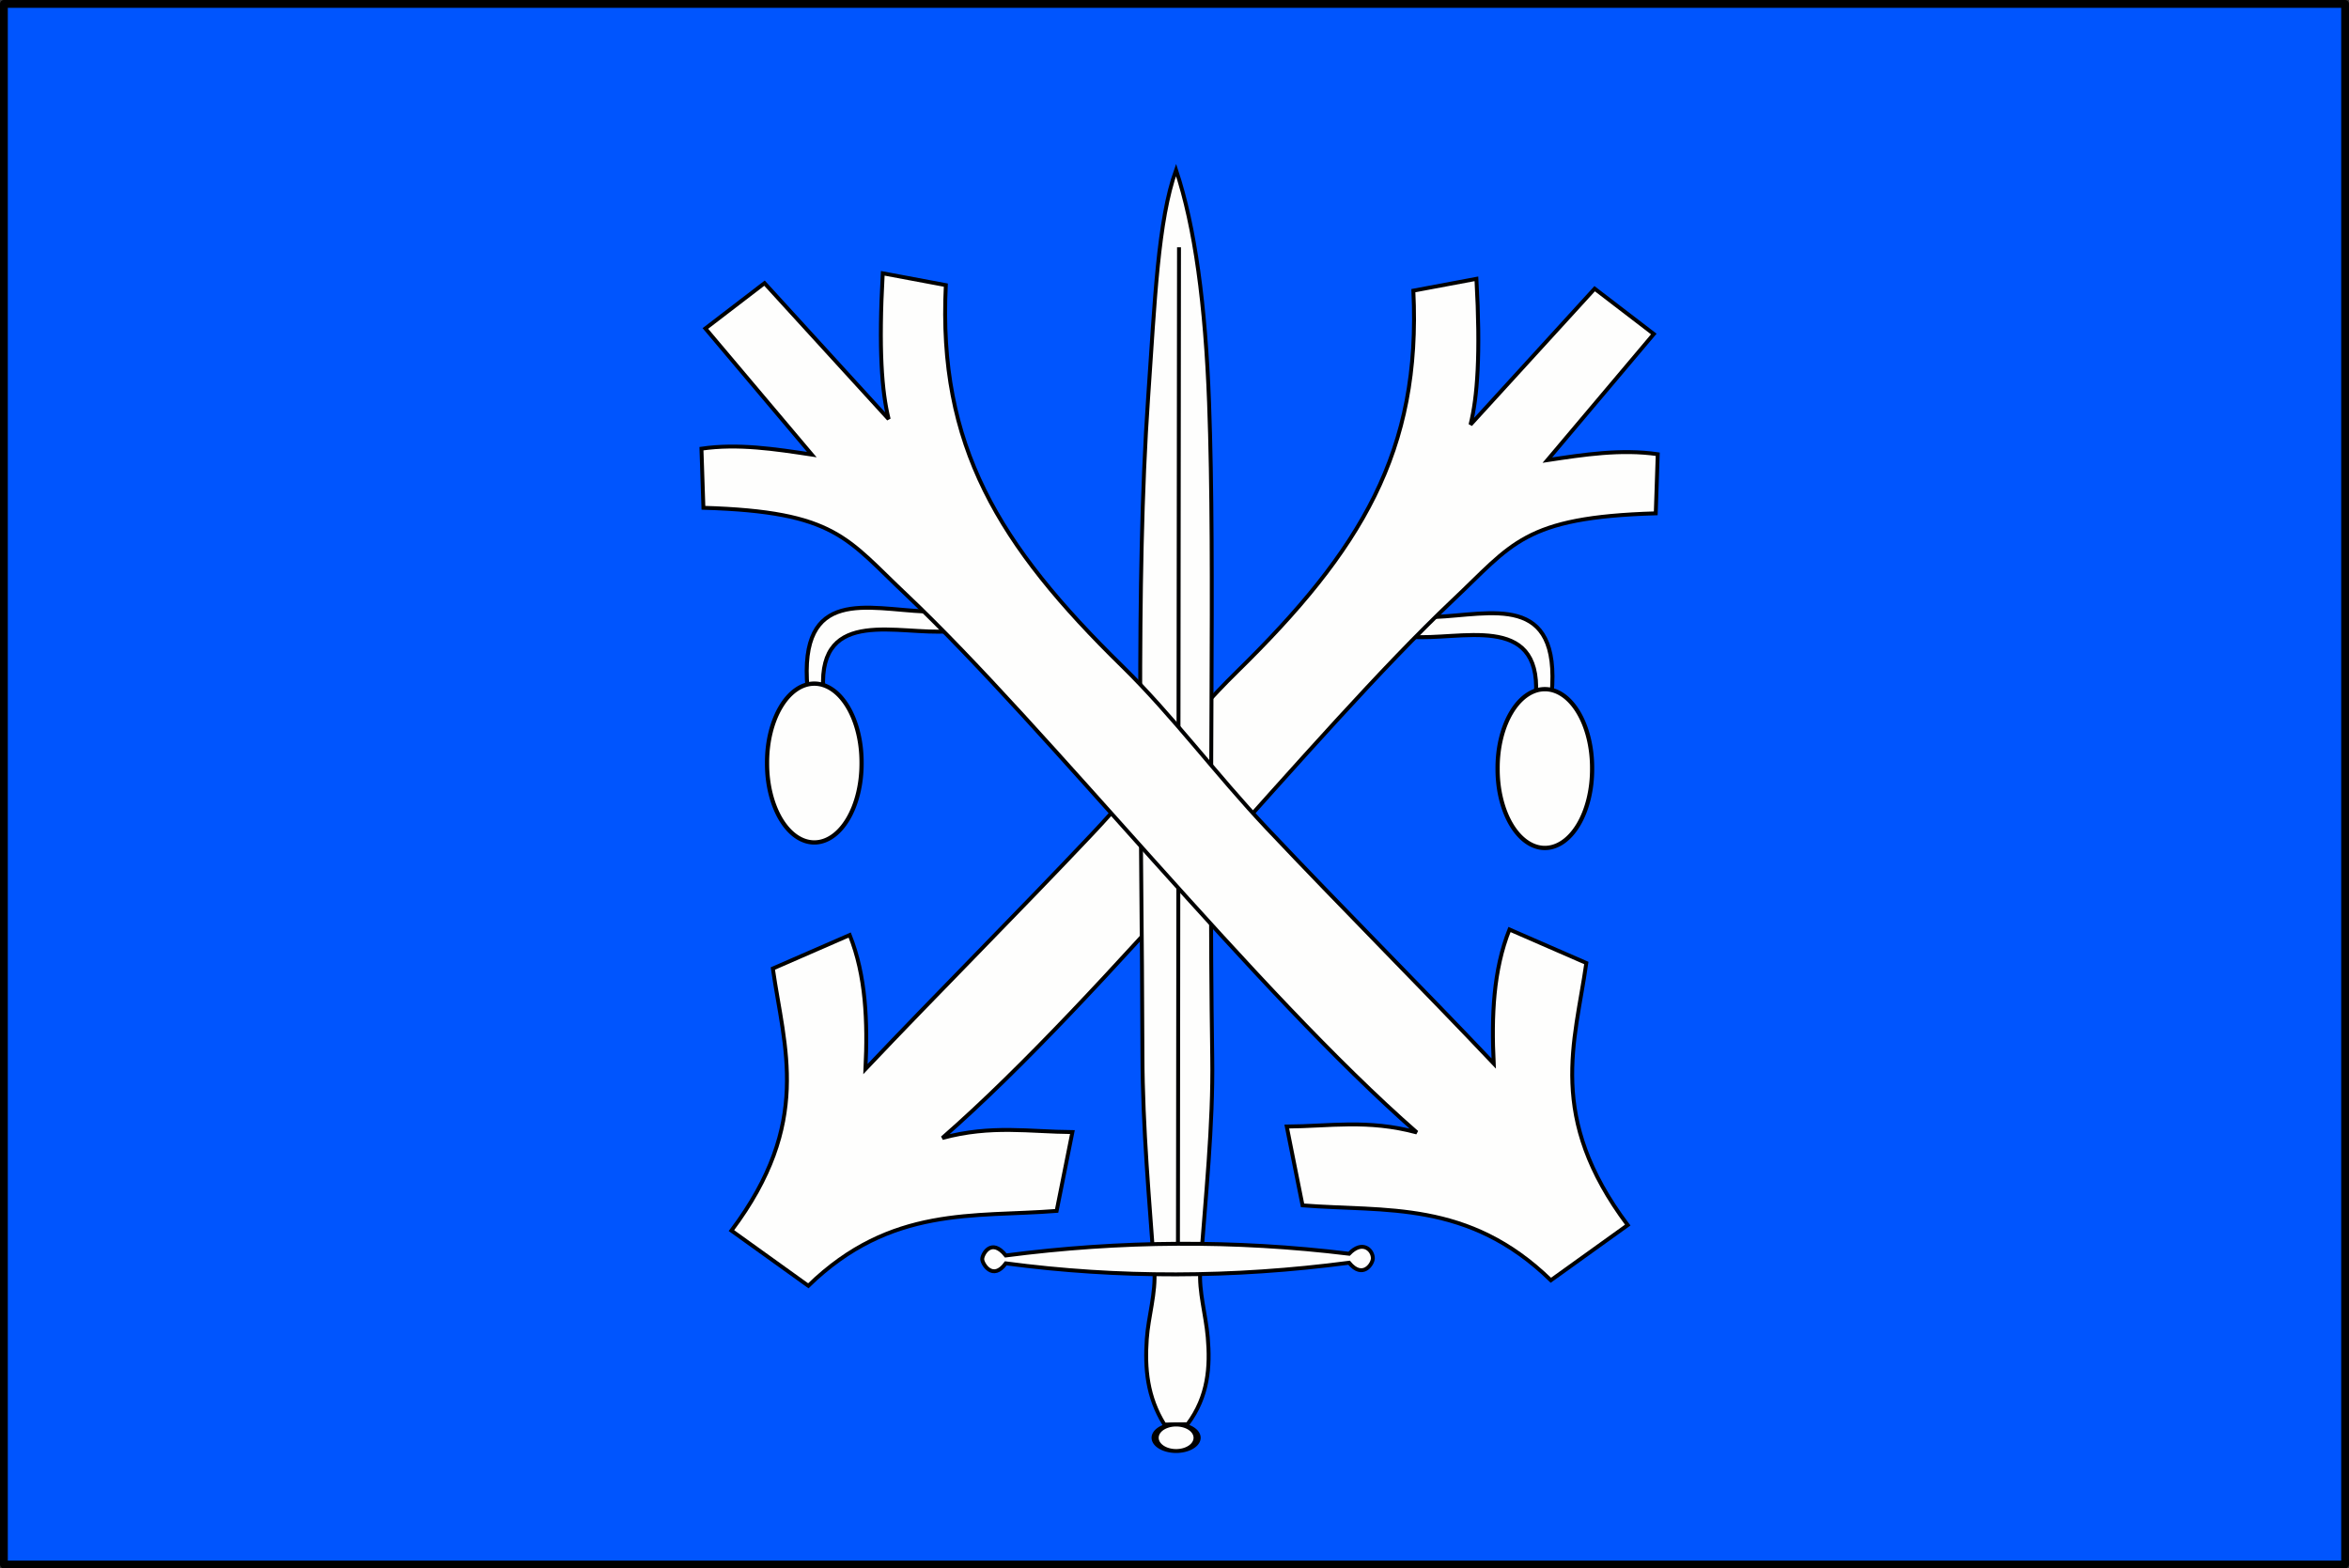
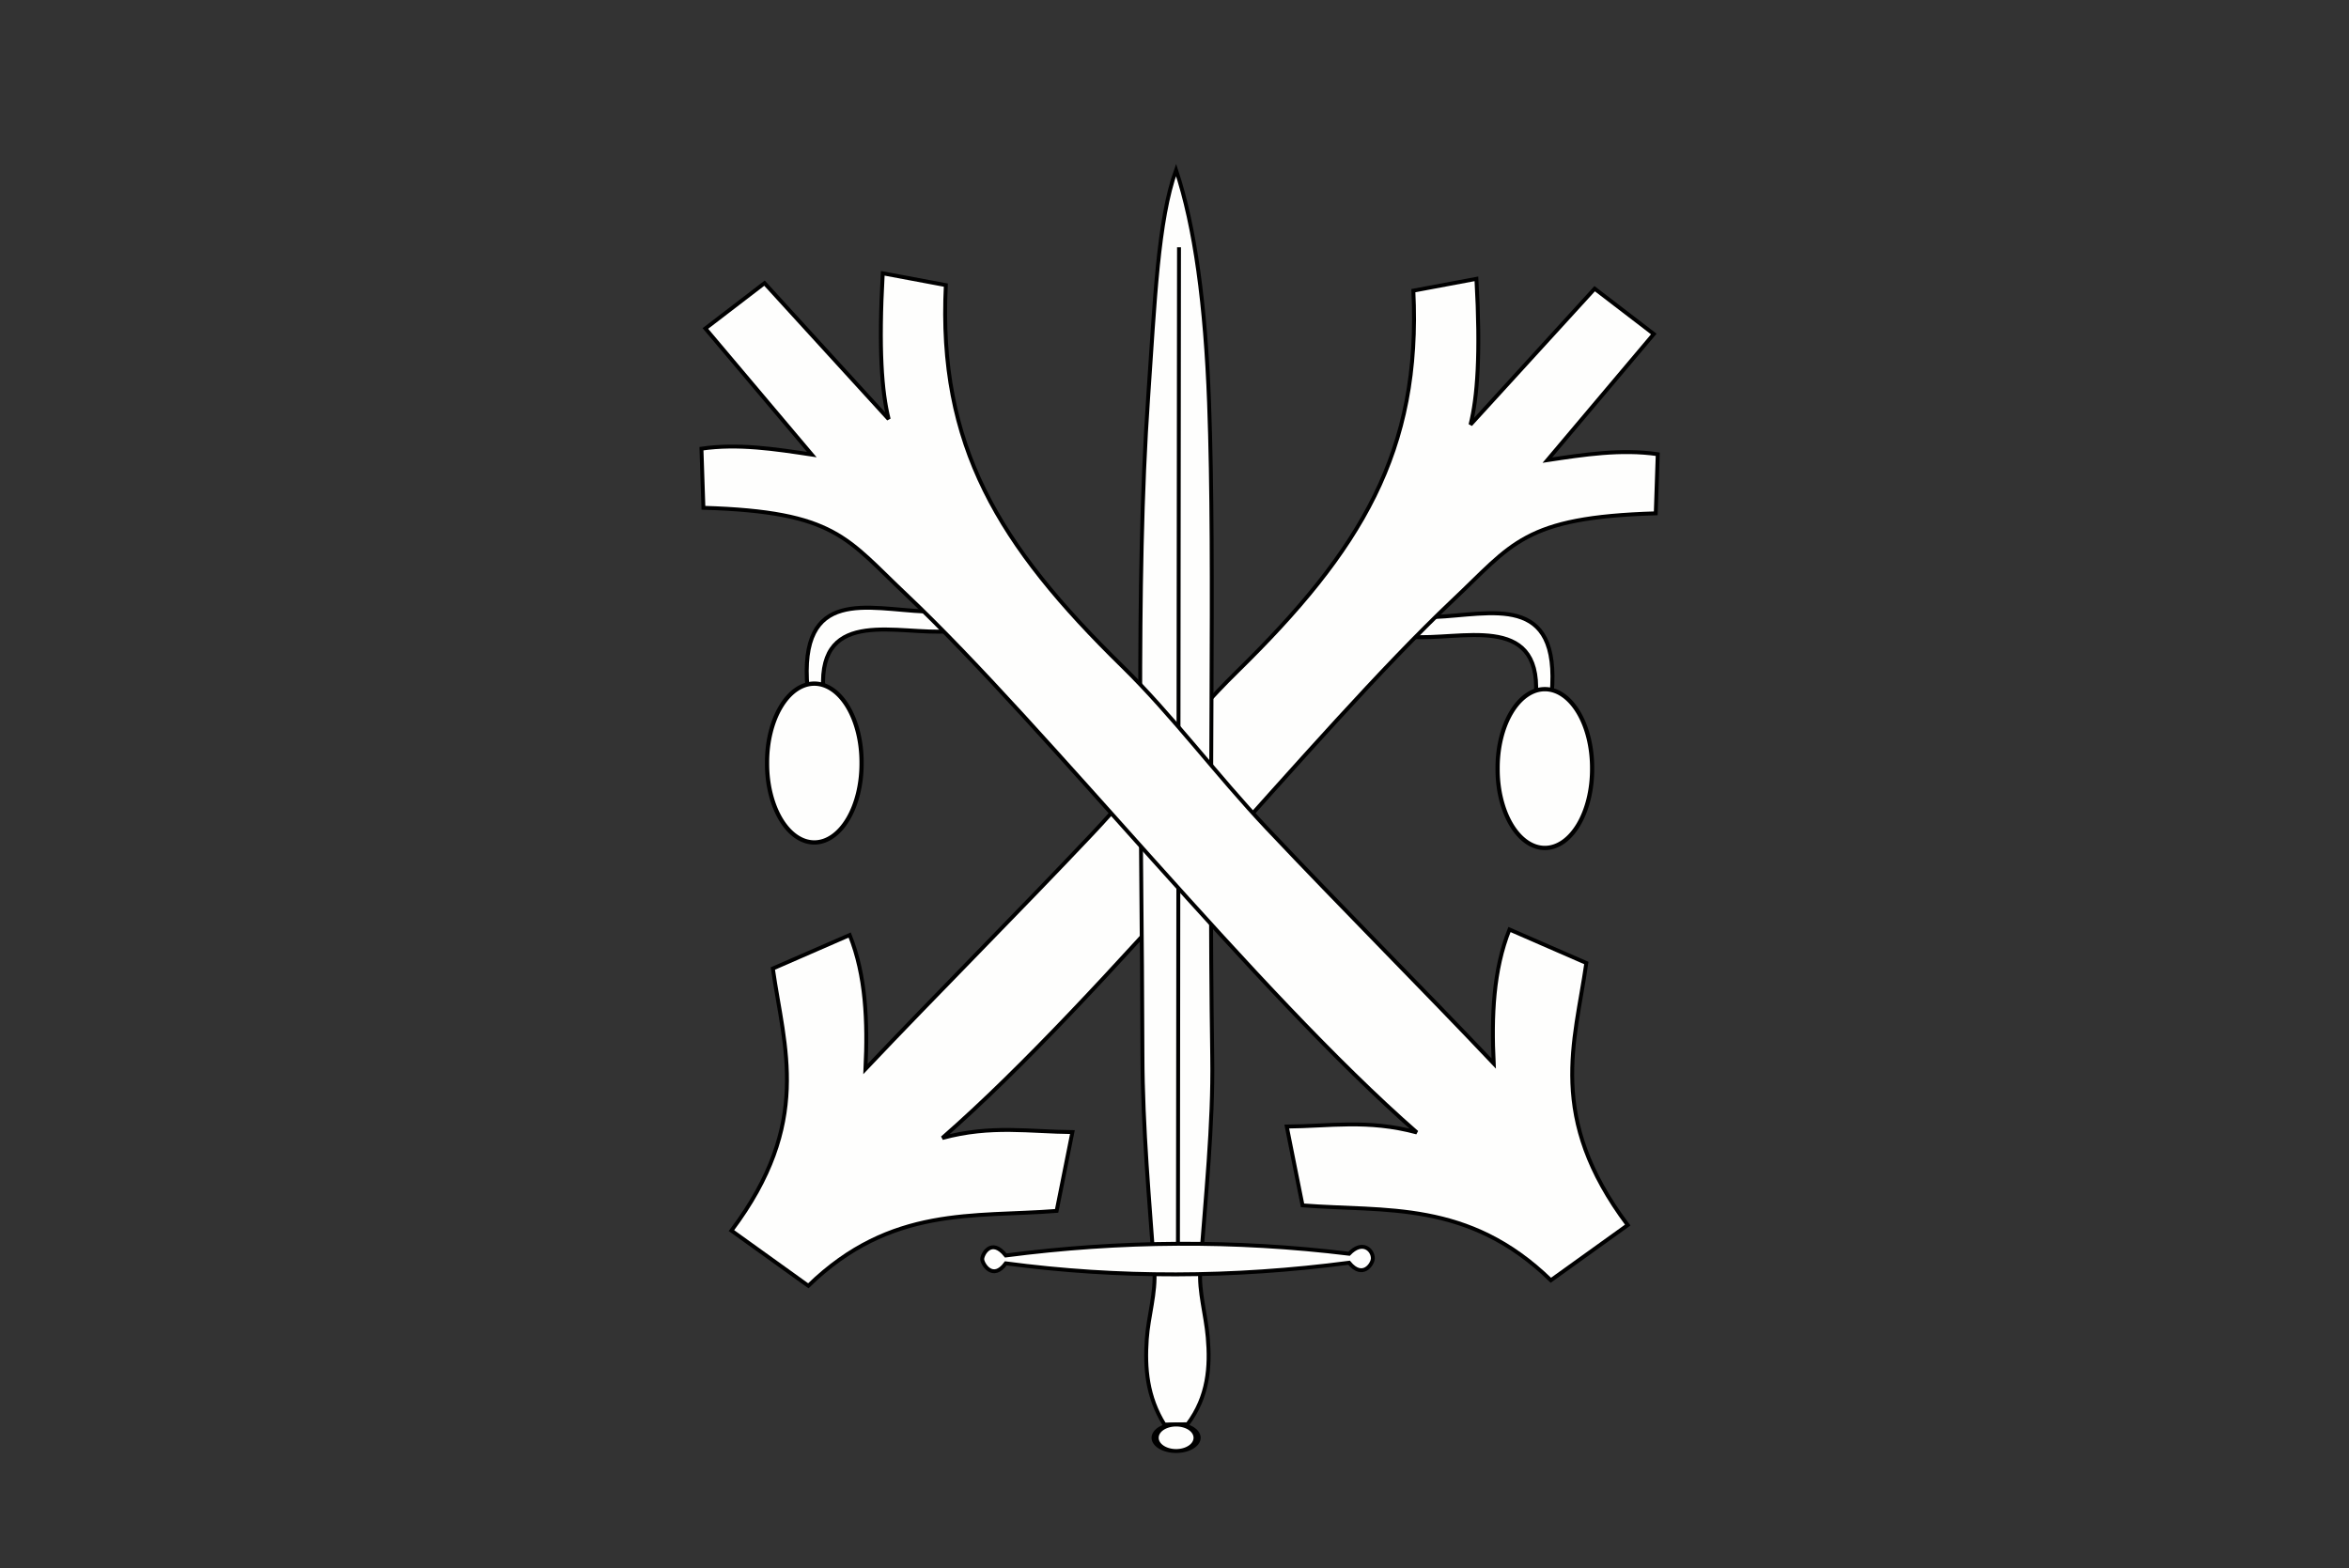
<svg xmlns="http://www.w3.org/2000/svg" xmlns:ns1="http://www.inkscape.org/namespaces/inkscape" xmlns:ns2="http://sodipodi.sourceforge.net/DTD/sodipodi-0.dtd" width="602" height="402" id="svg2" ns1:label="Pozadí" version="1.1" ns1:version="0.48.2 r9819" ns2:docname="Flag of Podkopná Lhota.svg">
  <rect width="100%" height="100%" fill="#333333" stroke="none" />
  <defs id="defs3" />
  <ns2:namedview id="base" pagecolor="#ffffff" bordercolor="#666666" borderopacity="1.0" ns1:pageopacity="0.0" ns1:pageshadow="2" ns1:zoom="0.98994949" ns1:cx="227.49569" ns1:cy="138.93085" ns1:document-units="px" ns1:current-layer="layer3" showgrid="false" fit-margin-top="0" fit-margin-left="0" fit-margin-right="0" fit-margin-bottom="0" ns1:window-width="1280" ns1:window-height="968" ns1:window-x="-4" ns1:window-y="-4" ns1:window-maximized="1" ns1:snap-page="true" />
  <g ns1:groupmode="layer" id="layer3" ns1:label="Vlajka" style="display:inline" transform="translate(1,1)">
-     <rect style="fill:#0055fe;fill-opacity:1;fill-rule:nonzero;stroke:#000000;stroke-width:2;stroke-linecap:round;stroke-linejoin:round;stroke-miterlimit:4;stroke-opacity:1;stroke-dasharray:none" id="rect3897" width="600" height="400" x="0" y="0" />
-   </g>
+     </g>
  <g ns1:groupmode="layer" id="layer2" ns1:label="Obr" ns2:insensitive="true" style="display:inline" transform="translate(1,1)">
    <g id="g3869" transform="translate(-147.941,0)">
      <path ns2:nodetypes="ccccc" ns1:connector-curvature="0" id="path3766" d="m 514.512,157.14 c 14.529,-0.567 32.423,-6.486 30.087,19.767 l -4.016,0.041 c 1.145,-21.055 -19.487,-13.723 -32.11,-14.726 z" style="fill:#fefefd;fill-opacity:1;stroke:#000000;stroke-width:1.026px;stroke-linecap:butt;stroke-linejoin:miter;stroke-opacity:1" />
      <path ns2:nodetypes="ccccsscccccccccccccc" ns1:connector-curvature="0" id="path3764" d="m 334.397,314.418 c 20.763,-27.692 13.516,-46.766 10.607,-67.175 l 19.698,-8.586 c 4.153,10.394 4.628,22.17 4.041,34.345 18.484,-19.509 38.705,-39.728 58.101,-60.266 12.97,-13.733 24.163,-28.902 37.037,-41.51 31.848,-31.189 47.299,-56.582 45.273,-97.729 l 16.162,-3.03 c 1.086,19.352 0.248,30.369 -1.515,37.376 l 31.82,-34.85 15.152,11.617 -27.274,32.325 c 9.428,-1.418 18.856,-2.881 28.284,-1.515 l -0.505,15.152 c -34.011,1.012 -36.694,7.892 -52.094,22.369 -35.904,34.015 -89.162,101.403 -130.743,137.741 12.568,-3.418 22.505,-1.573 33.335,-1.515 l -4.041,20.203 c -21.213,1.674 -42.426,-1.428 -63.64,19.193 z" style="fill:#fefefd;fill-opacity:1;stroke:#000000;stroke-width:1px;stroke-linecap:butt;stroke-linejoin:miter;stroke-opacity:1" />
      <path transform="matrix(1.085,0,0,1.096,114.185,-20.47)" d="m 406.25,197.5 a 11.161,18.393 0 1 1 -22.321,0 11.161,18.393 0 1 1 22.321,0 z" ns2:ry="18.392857" ns2:rx="11.160714" ns2:cy="197.5" ns2:cx="395.08929" id="path3768" style="fill:#fefefd;fill-opacity:1;stroke:#000000;stroke-width:1;stroke-linecap:round;stroke-linejoin:round;stroke-miterlimit:4;stroke-opacity:1;stroke-dasharray:none" ns2:type="arc" />
    </g>
    <g id="g3889" transform="translate(3.1398079e-6,0.714)">
      <g style="fill:#fefefd;fill-opacity:1" transform="translate(173.746,6.061)" id="g3865">
        <path style="fill:#fefefd;fill-opacity:1;stroke:#000000;stroke-width:1px;stroke-linecap:butt;stroke-linejoin:miter;stroke-opacity:1" d="m 123.662,357.349 c -4.436,-7.131 -5.025,-14.483 -4.509,-21.908 0.408,-5.874 2.358,-11.794 1.939,-17.689 -1.255,-17.664 -3.002,-36.232 -3.052,-55.178 -0.161,-60.744 -1.86,-120.753 1.467,-168.565 1.724,-24.781 2.506,-45.317 7.147,-58.222 4.838,14.517 7.533,34.565 8.461,59.648 1.579,42.688 -0.177,101.5 0.811,167.852 0.259,17.418 -1.717,35.573 -3.069,54.462 -0.395,5.512 1.409,11.347 1.918,17.21 0.657,7.561 0.15,15.188 -5.18,22.317 z" id="path3770" ns1:connector-curvature="0" ns2:nodetypes="csssscsssscc" />
        <path ns2:type="arc" style="fill:#fefefd;fill-opacity:1;fill-rule:nonzero;stroke:#000000;stroke-width:1;stroke-linecap:round;stroke-linejoin:round;stroke-miterlimit:4;stroke-opacity:1;stroke-dasharray:none" id="path3774" ns2:cx="300.26785" ns2:cy="365.13394" ns2:rx="2.9464285" ns2:ry="3.3928571" d="m 303.214,365.134 a 2.946,3.393 0 1 1 -5.893,0 2.946,3.393 0 1 1 5.893,0 z" transform="matrix(1.825,0,0,1,-421.319,-4.392)" />
      </g>
      <path style="fill:none;stroke:#000000;stroke-width:1px;stroke-linecap:butt;stroke-linejoin:miter;stroke-opacity:1" d="m 301.156,61.67 -0.274,257.983" id="path3776" ns1:connector-curvature="0" ns2:nodetypes="cc" />
      <path style="fill:#fefefd;fill-opacity:1;stroke:#000000;stroke-width:1px;stroke-linecap:butt;stroke-linejoin:miter;stroke-opacity:1" d="m 256.764,320.077 c 29.326,-3.819 58.652,-4.031 87.978,-0.442 3.349,-3.523 6.058,-1.082 6.092,1.136 0.023,1.504 -2.621,5.419 -6.092,1.168 -29.83,3.92 -59.158,3.982 -87.978,0.158 -3.33,4.571 -6.023,0.163 -6.036,-1.071 -0.013,-1.247 2.321,-5.609 6.036,-0.949 z" id="path3778" ns1:connector-curvature="0" ns2:nodetypes="ccsccsc" />
    </g>
    <g id="g3874" transform="translate(0.058,-0.017)">
      <path ns2:nodetypes="ccccc" ns1:connector-curvature="0" id="path3766-4" d="m 235.979,155.74 c -14.529,-0.567 -32.423,-6.486 -30.087,19.767 l 4.016,0.041 c -1.145,-21.055 19.487,-13.723 32.11,-14.726 z" style="fill:#fefefd;fill-opacity:1;stroke:#000000;stroke-width:1.026px;stroke-linecap:butt;stroke-linejoin:miter;stroke-opacity:1" />
      <path transform="matrix(-1.085,0,0,1.096,636.305,-21.87)" d="m 406.25,197.5 a 11.161,18.393 0 1 1 -22.321,0 11.161,18.393 0 1 1 22.321,0 z" ns2:ry="18.392857" ns2:rx="11.160714" ns2:cy="197.5" ns2:cx="395.08929" id="path3768-9" style="fill:#fefefd;fill-opacity:1;stroke:#000000;stroke-width:1;stroke-linecap:round;stroke-linejoin:round;stroke-miterlimit:4;stroke-opacity:1;stroke-dasharray:none" ns2:type="arc" />
      <path ns2:nodetypes="ccccsscccccccccccccc" ns1:connector-curvature="0" id="path3764-0" d="m 416.093,313.018 c -20.763,-27.692 -13.516,-46.766 -10.607,-67.175 l -19.698,-8.586 c -4.153,10.394 -4.628,22.17 -4.041,34.345 C 363.264,252.093 343.043,231.873 323.647,211.335 310.677,197.602 299.484,182.434 286.61,169.826 254.762,138.636 239.311,113.243 241.337,72.096 l -16.162,-3.03 c -1.086,19.352 -0.248,30.369 1.515,37.376 L 194.87,71.591 179.718,83.208 206.992,115.533 c -9.428,-1.418 -18.856,-2.881 -28.284,-1.515 l 0.505,15.152 c 34.011,1.012 36.694,7.892 52.094,22.369 35.904,34.015 89.162,101.403 130.743,137.741 -12.568,-3.418 -22.505,-1.573 -33.335,-1.515 l 4.041,20.203 c 21.213,1.674 42.426,-1.428 63.64,19.193 z" style="fill:#fefefd;fill-opacity:1;stroke:#000000;stroke-width:1px;stroke-linecap:butt;stroke-linejoin:miter;stroke-opacity:1" />
    </g>
  </g>
</svg>